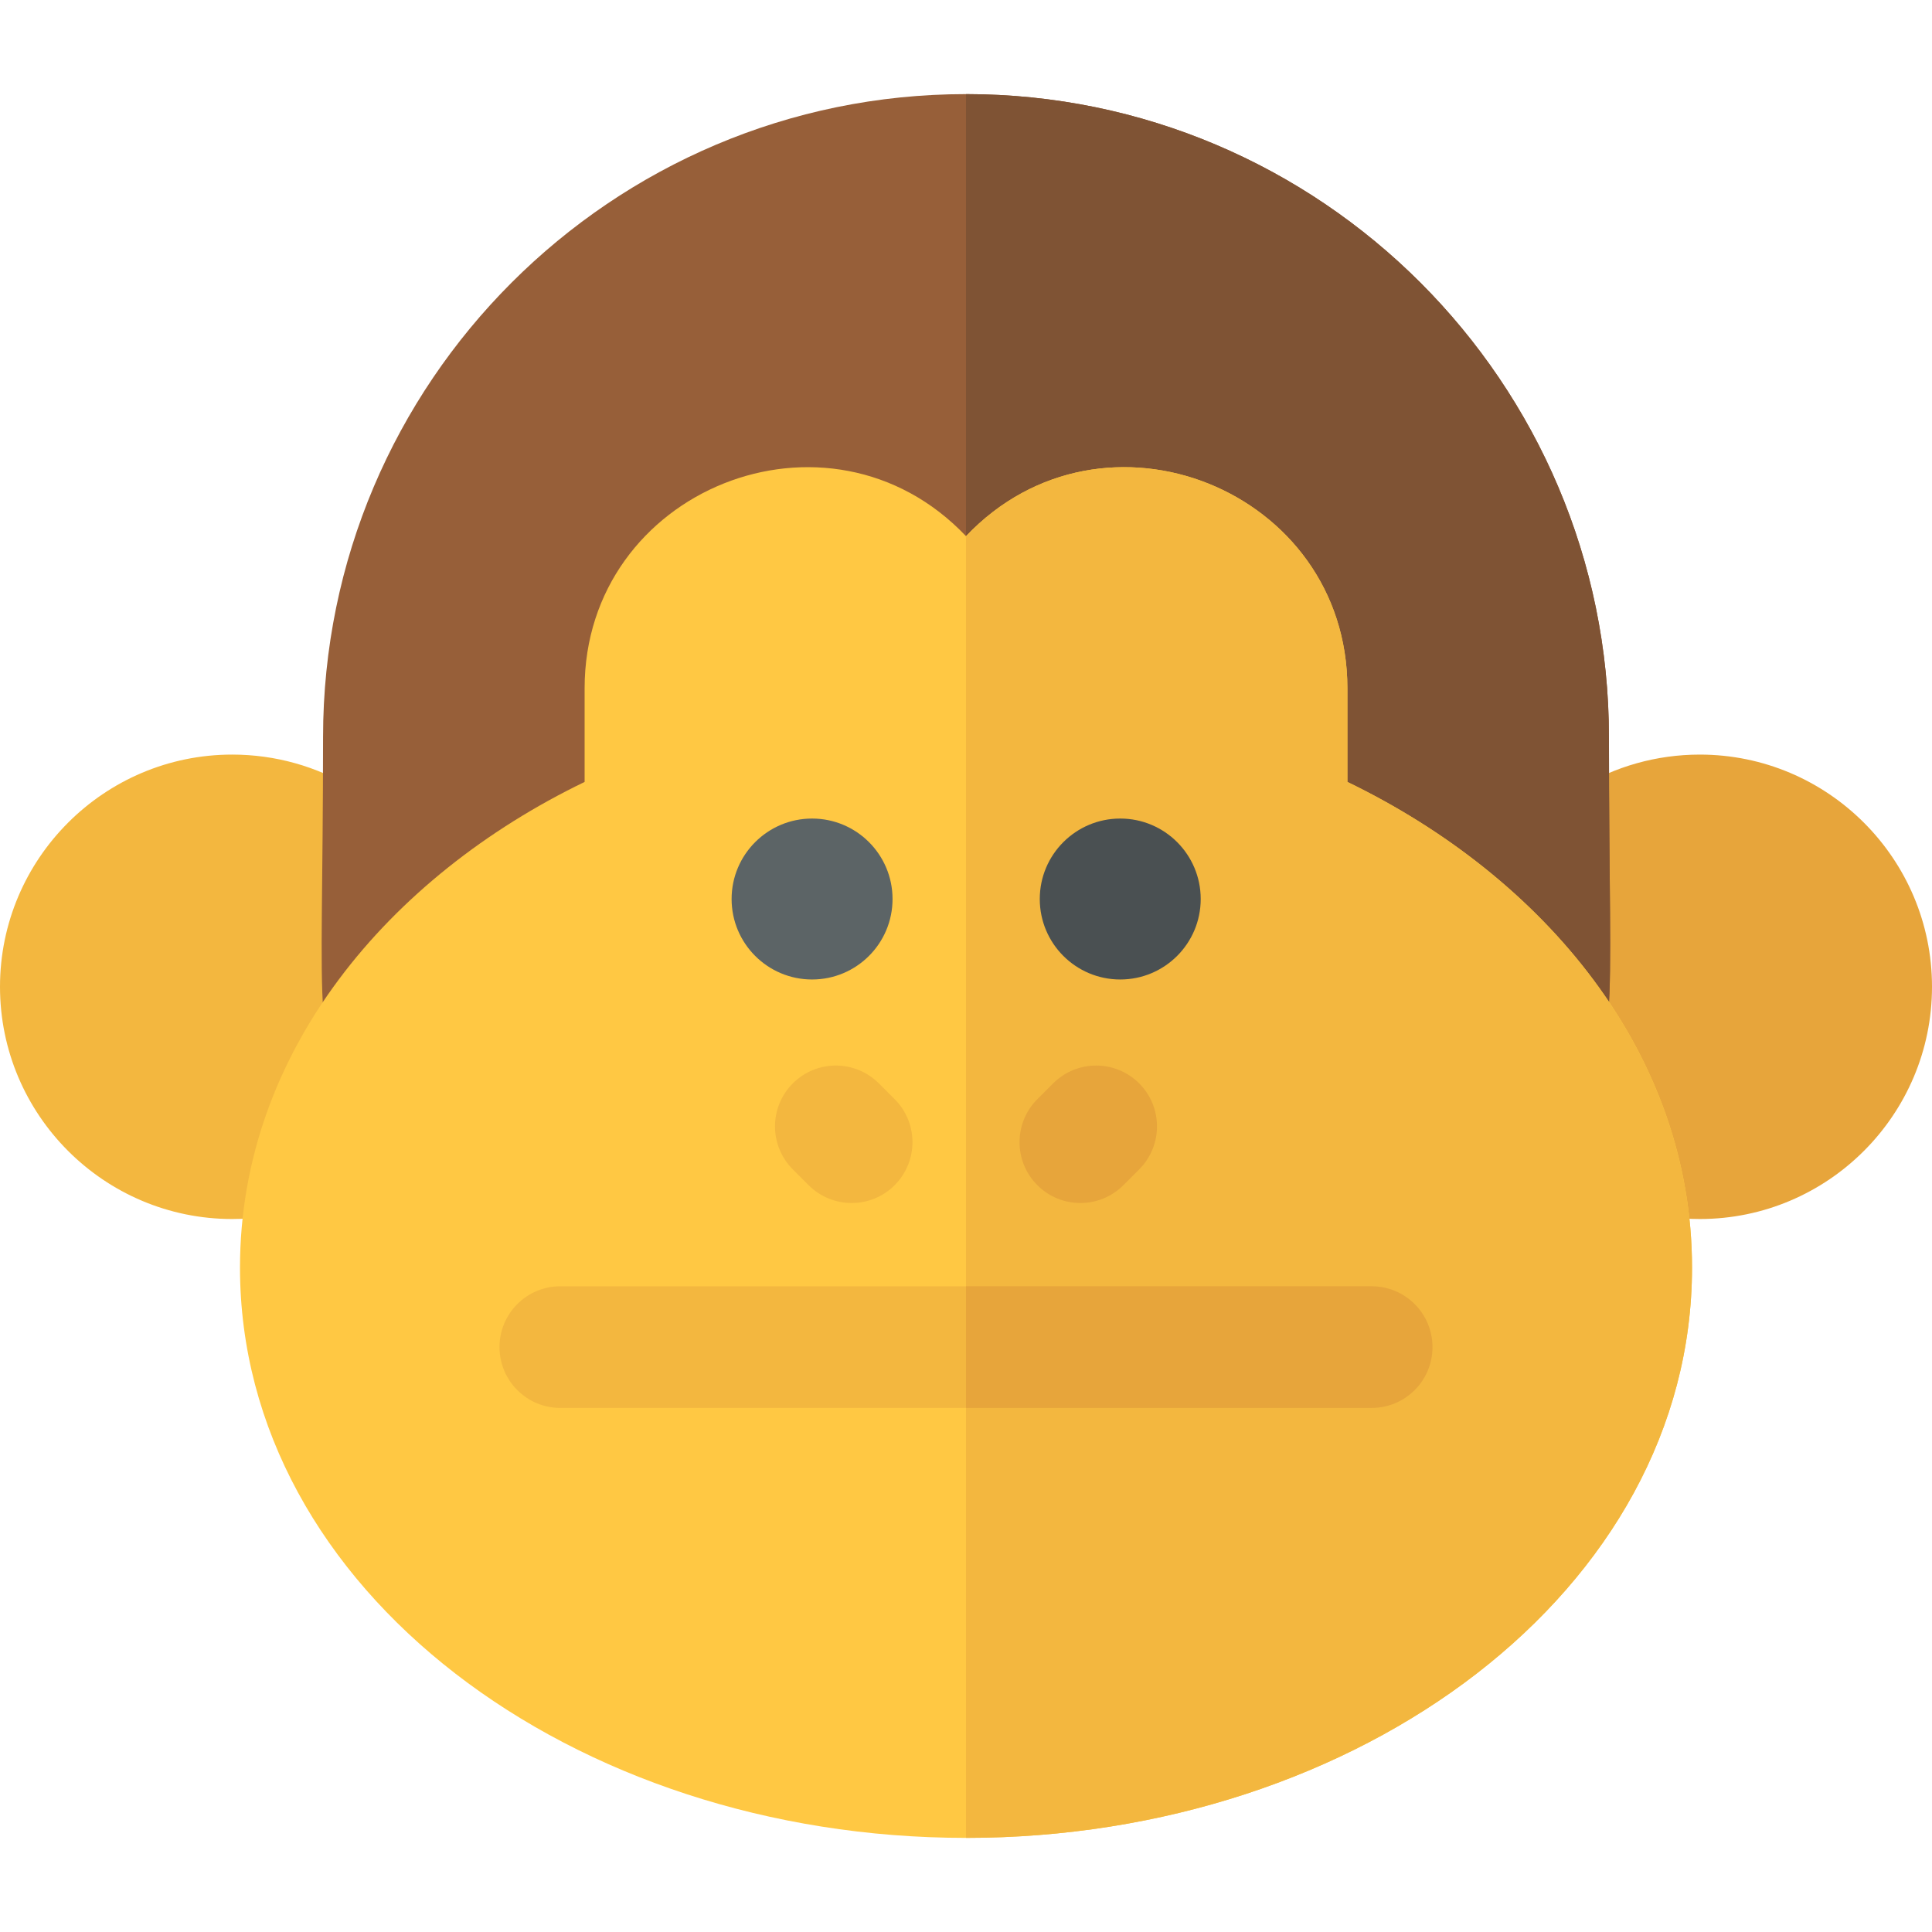
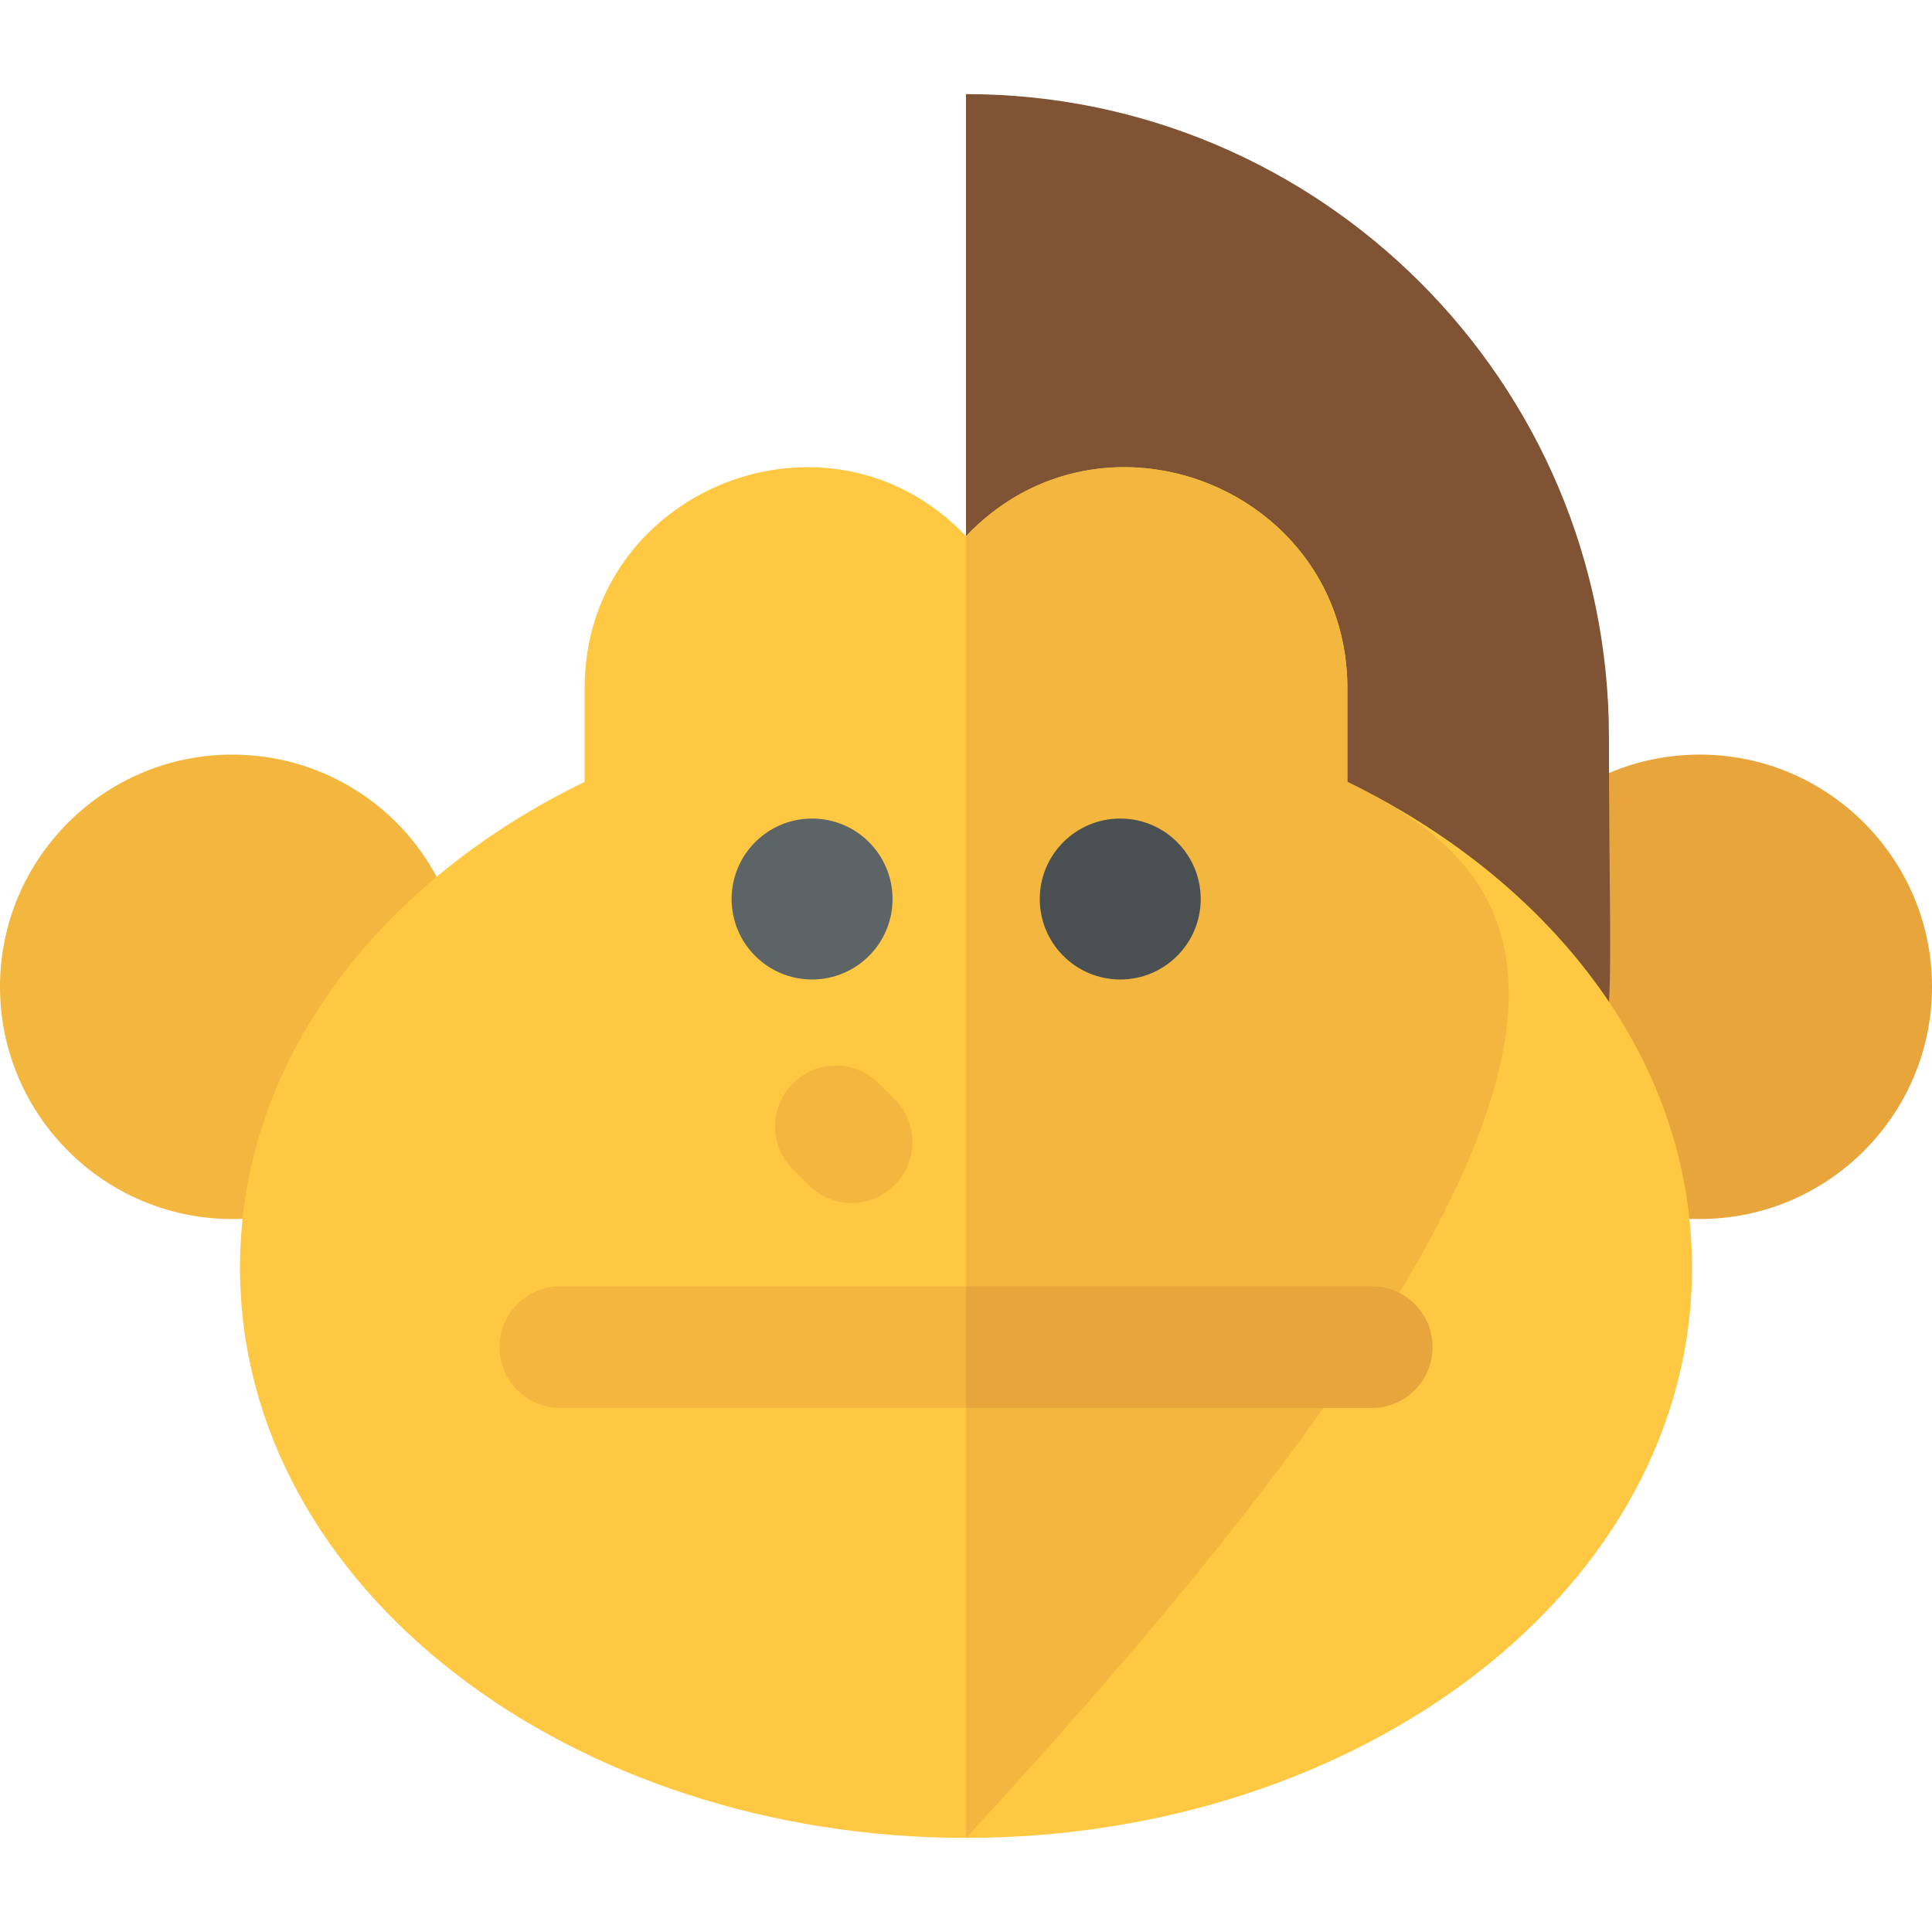
<svg xmlns="http://www.w3.org/2000/svg" height="800px" width="800px" version="1.1" id="Layer_1" viewBox="0 0 512 512" xml:space="preserve">
  <path style="fill:#E7A53B;" d="M450.466,323.053c-11.872,0-23.407-3.397-33.356-9.825c-2.959-1.91-5.21-4.737-6.409-8.049  c-3.152-8.7-7.692-17.174-13.493-25.189c-1.99-2.75-3.062-6.058-3.062-9.452v-30.165c0-2.617,0.636-5.193,1.855-7.507  c10.677-20.289,31.547-32.892,54.466-32.892c33.93,0,61.534,27.605,61.534,61.534C512,295.444,484.396,323.053,450.466,323.053z" />
  <path style="fill:#F3B73F;" d="M61.534,323.053C27.604,323.053,0,295.444,0,261.507c0-33.929,27.604-61.534,61.534-61.534  c22.919,0,43.789,12.604,54.466,32.892c1.219,2.314,1.855,4.891,1.855,7.507v30.165c0,3.394-1.071,6.702-3.062,9.452  c-5.801,8.015-10.341,16.49-13.493,25.189c-1.2,3.312-3.451,6.14-6.41,8.049C84.941,319.655,73.406,323.053,61.534,323.053z" />
-   <path style="fill:#975F39;" d="M397.201,279.981c-15.496-21.436-38.454-37.372-62.505-47.501c-5.977-2.518-9.864-8.371-9.864-14.857  v-35.208c0-34.829-52.712-34.83-52.712,0c0,8.903-7.218,16.12-16.12,16.12s-16.12-7.218-16.12-16.12  c0-14.532-11.823-26.355-26.356-26.355c-14.533,0-26.356,11.823-26.356,26.355v35.208c0,6.485-3.885,12.338-9.861,14.856  c-26.456,11.147-48.073,27.577-62.517,47.516c-4.099,5.659-11.378,8.033-18.026,5.878c-14.672-4.756-11.15-12.779-11.15-90.558  c0-93.945,76.435-170.374,170.386-170.374s170.388,76.429,170.388,170.374c0,78.443,3.311,85.879-11.158,90.562  C408.583,288.025,401.3,285.652,397.201,279.981z" />
  <path style="fill:#7F5334;" d="M426.386,195.314c0-93.945-76.435-170.374-170.386-170.374v173.596c8.903,0,16.12-7.218,16.12-16.12  c0-34.83,52.712-34.829,52.712,0v35.208c0,6.486,3.886,12.339,9.864,14.857c24.052,10.129,47.009,26.065,62.506,47.501  c4.099,5.67,11.382,8.044,18.028,5.894C429.698,281.192,426.386,273.757,426.386,195.314z" />
  <path style="fill:#FFC843;" d="M256.001,487.06c-104.338,0-192.402-65.741-192.402-151.137c0-57.157,39.482-103.654,91.329-128.702  v-24.806c0-52.703,64.686-78.636,101.073-40.325c36.422-38.346,101.073-12.312,101.073,40.325v24.808  c52.3,25.298,91.329,71.921,91.329,128.699C448.402,421.387,360.253,487.06,256.001,487.06z" />
  <g>
-     <path style="fill:#F3B73F;" d="M357.073,207.224v-24.808c0-52.637-64.652-78.671-101.073-40.325V487.06   c104.252,0,192.402-65.673,192.402-151.137C448.402,279.144,409.373,232.522,357.073,207.224z" />
+     <path style="fill:#F3B73F;" d="M357.073,207.224v-24.808c0-52.637-64.652-78.671-101.073-40.325V487.06   C448.402,279.144,409.373,232.522,357.073,207.224z" />
    <path style="fill:#F3B73F;" d="M363.507,373.116H148.493c-8.903,0-16.12-7.218-16.12-16.12s7.218-16.12,16.12-16.12h215.013   c8.903,0,16.12,7.218,16.12,16.12S372.41,373.116,363.507,373.116z" />
    <path style="fill:#F3B73F;" d="M225.692,318.81c-4.126,0-8.252-1.574-11.398-4.722l-4.186-4.186   c-6.296-6.295-6.296-16.502,0-22.798c6.294-6.294,16.502-6.294,22.798,0l4.186,4.186c6.296,6.294,6.296,16.502,0,22.798   C233.943,317.235,229.818,318.81,225.692,318.81z" />
  </g>
  <g>
    <path style="fill:#E7A53B;" d="M363.507,340.875H256.001v32.241h107.506c8.903,0,16.12-7.218,16.12-16.12   S372.41,340.875,363.507,340.875z" />
-     <path style="fill:#E7A53B;" d="M286.308,318.81c-4.126,0-8.252-1.574-11.398-4.722c-6.296-6.294-6.296-16.502,0-22.798l4.186-4.186   c6.294-6.294,16.502-6.294,22.798,0c6.296,6.295,6.296,16.502,0,22.798l-4.186,4.186C294.56,317.235,290.434,318.81,286.308,318.81   z" />
  </g>
  <circle style="fill:#5C6466;" cx="215.208" cy="238.249" r="21.325" />
  <circle style="fill:#4A5052;" cx="296.875" cy="238.249" r="21.325" />
</svg>